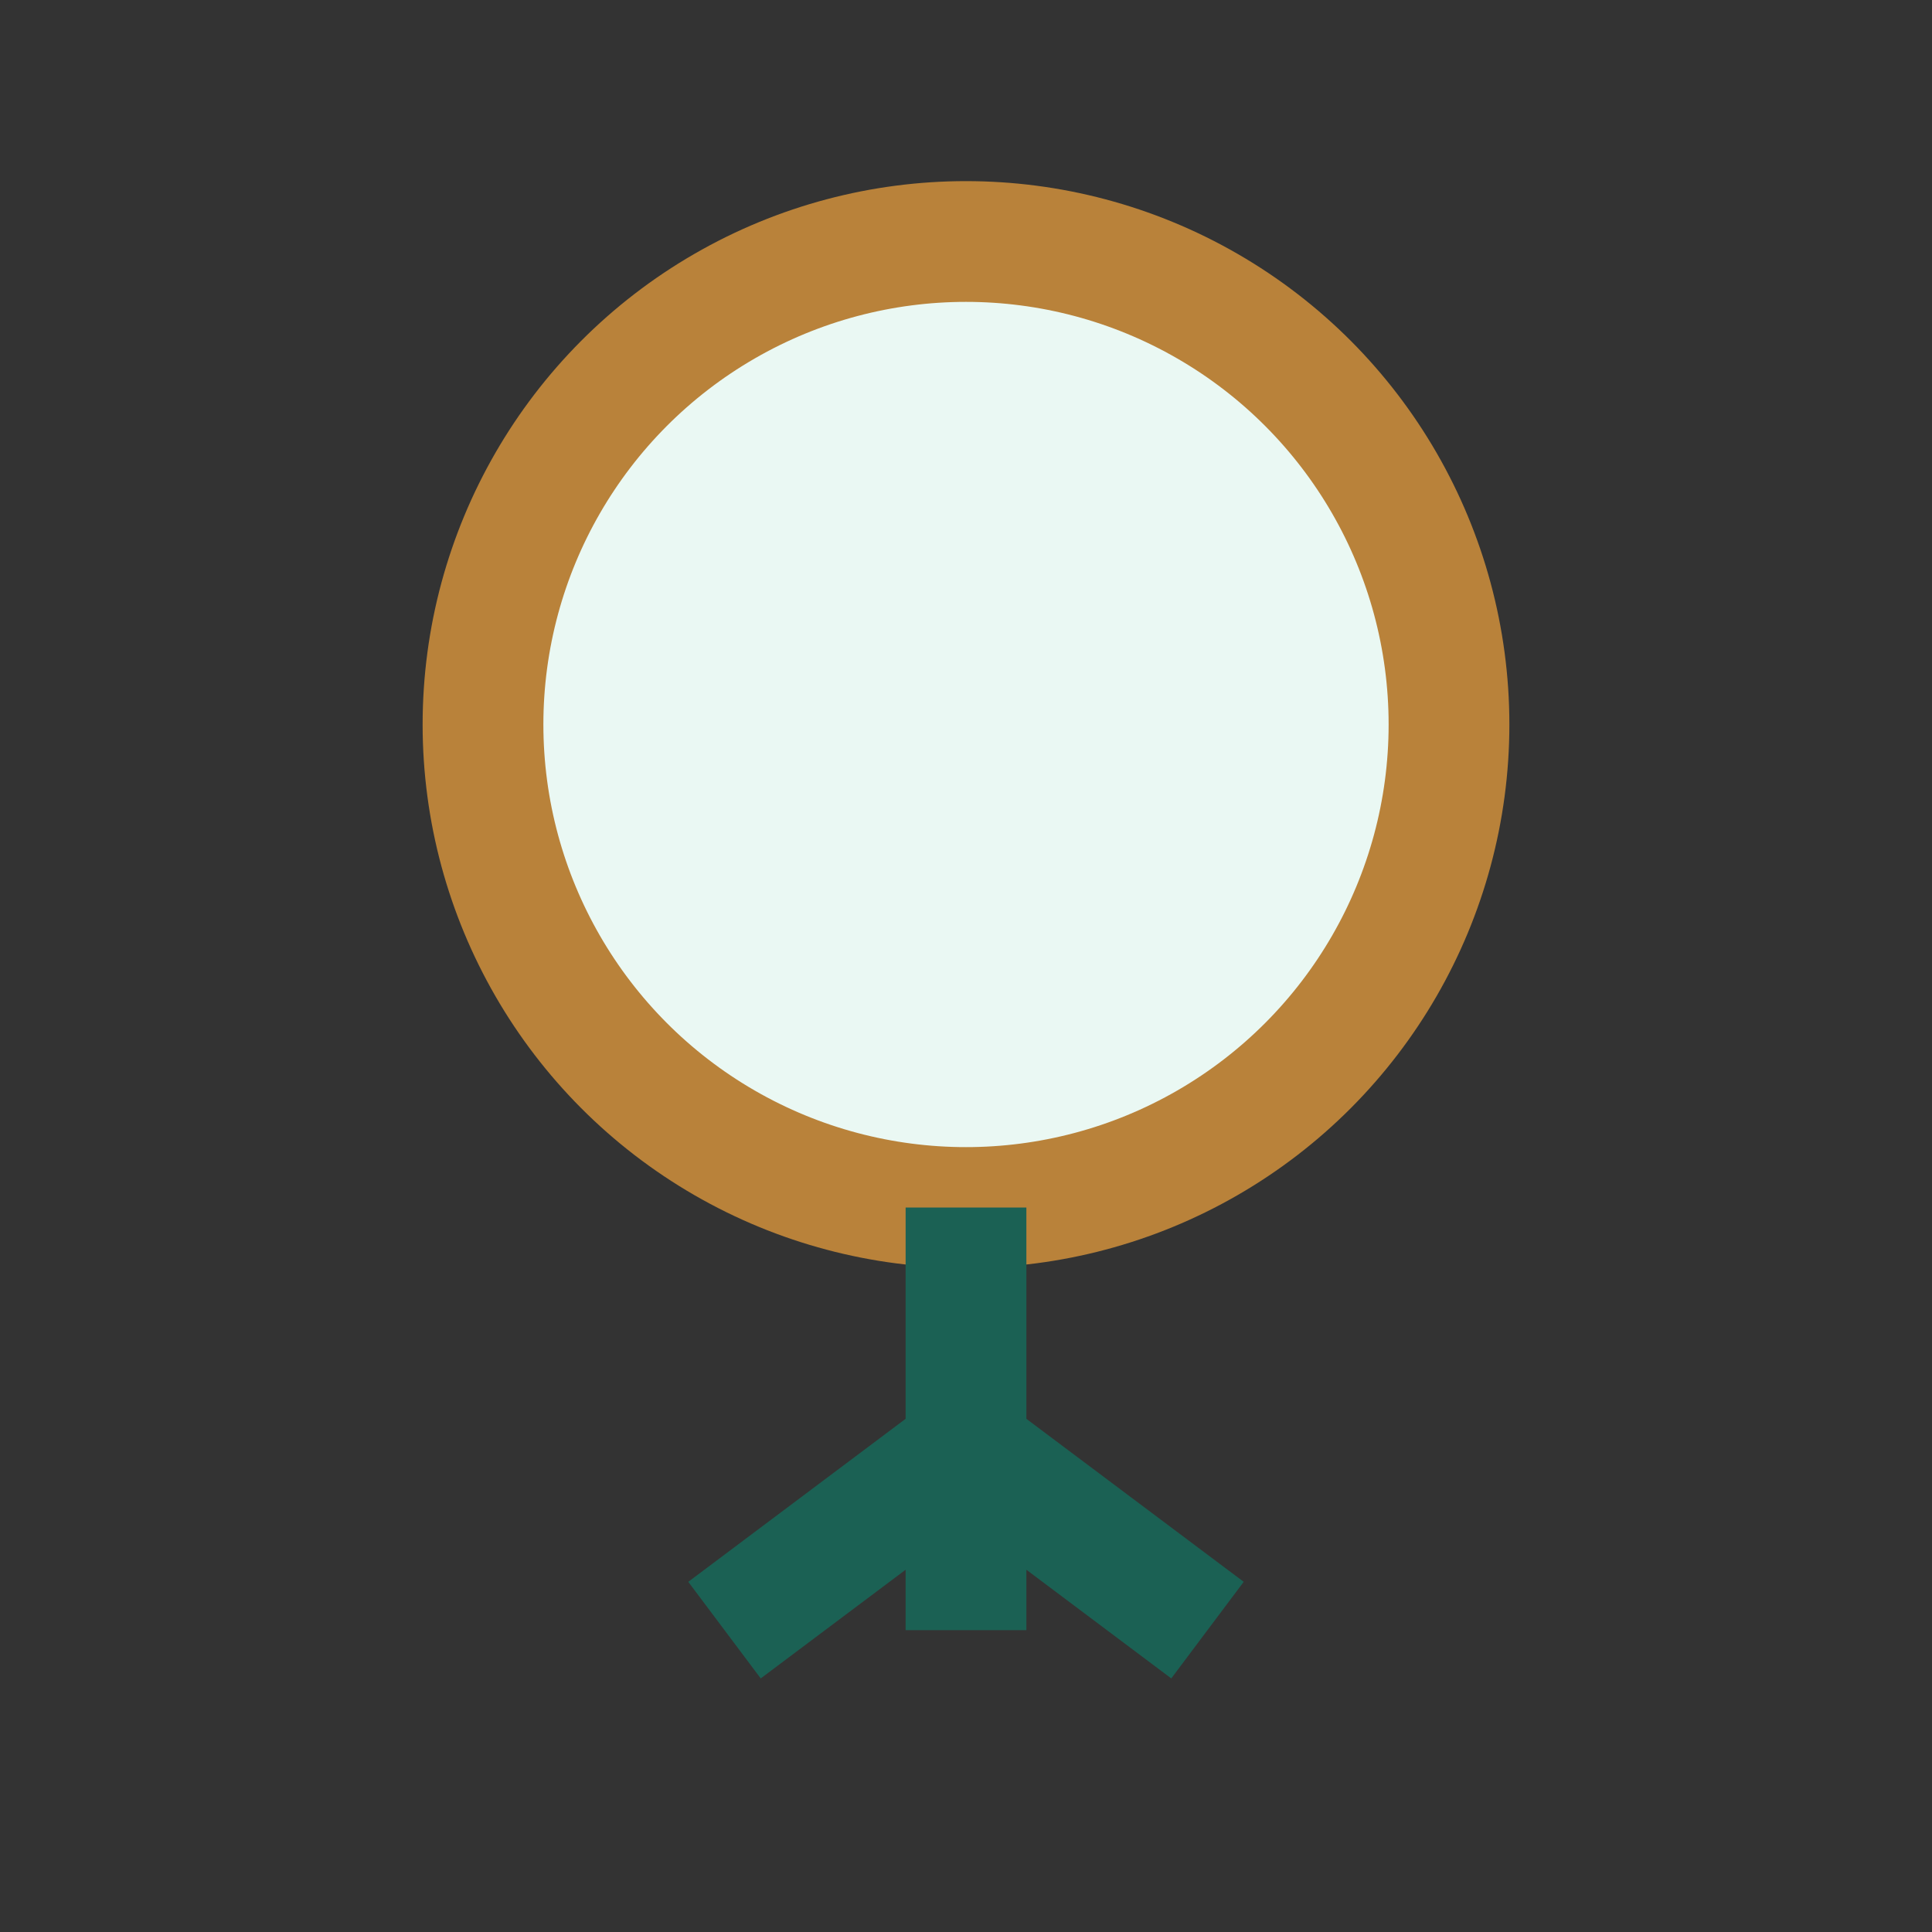
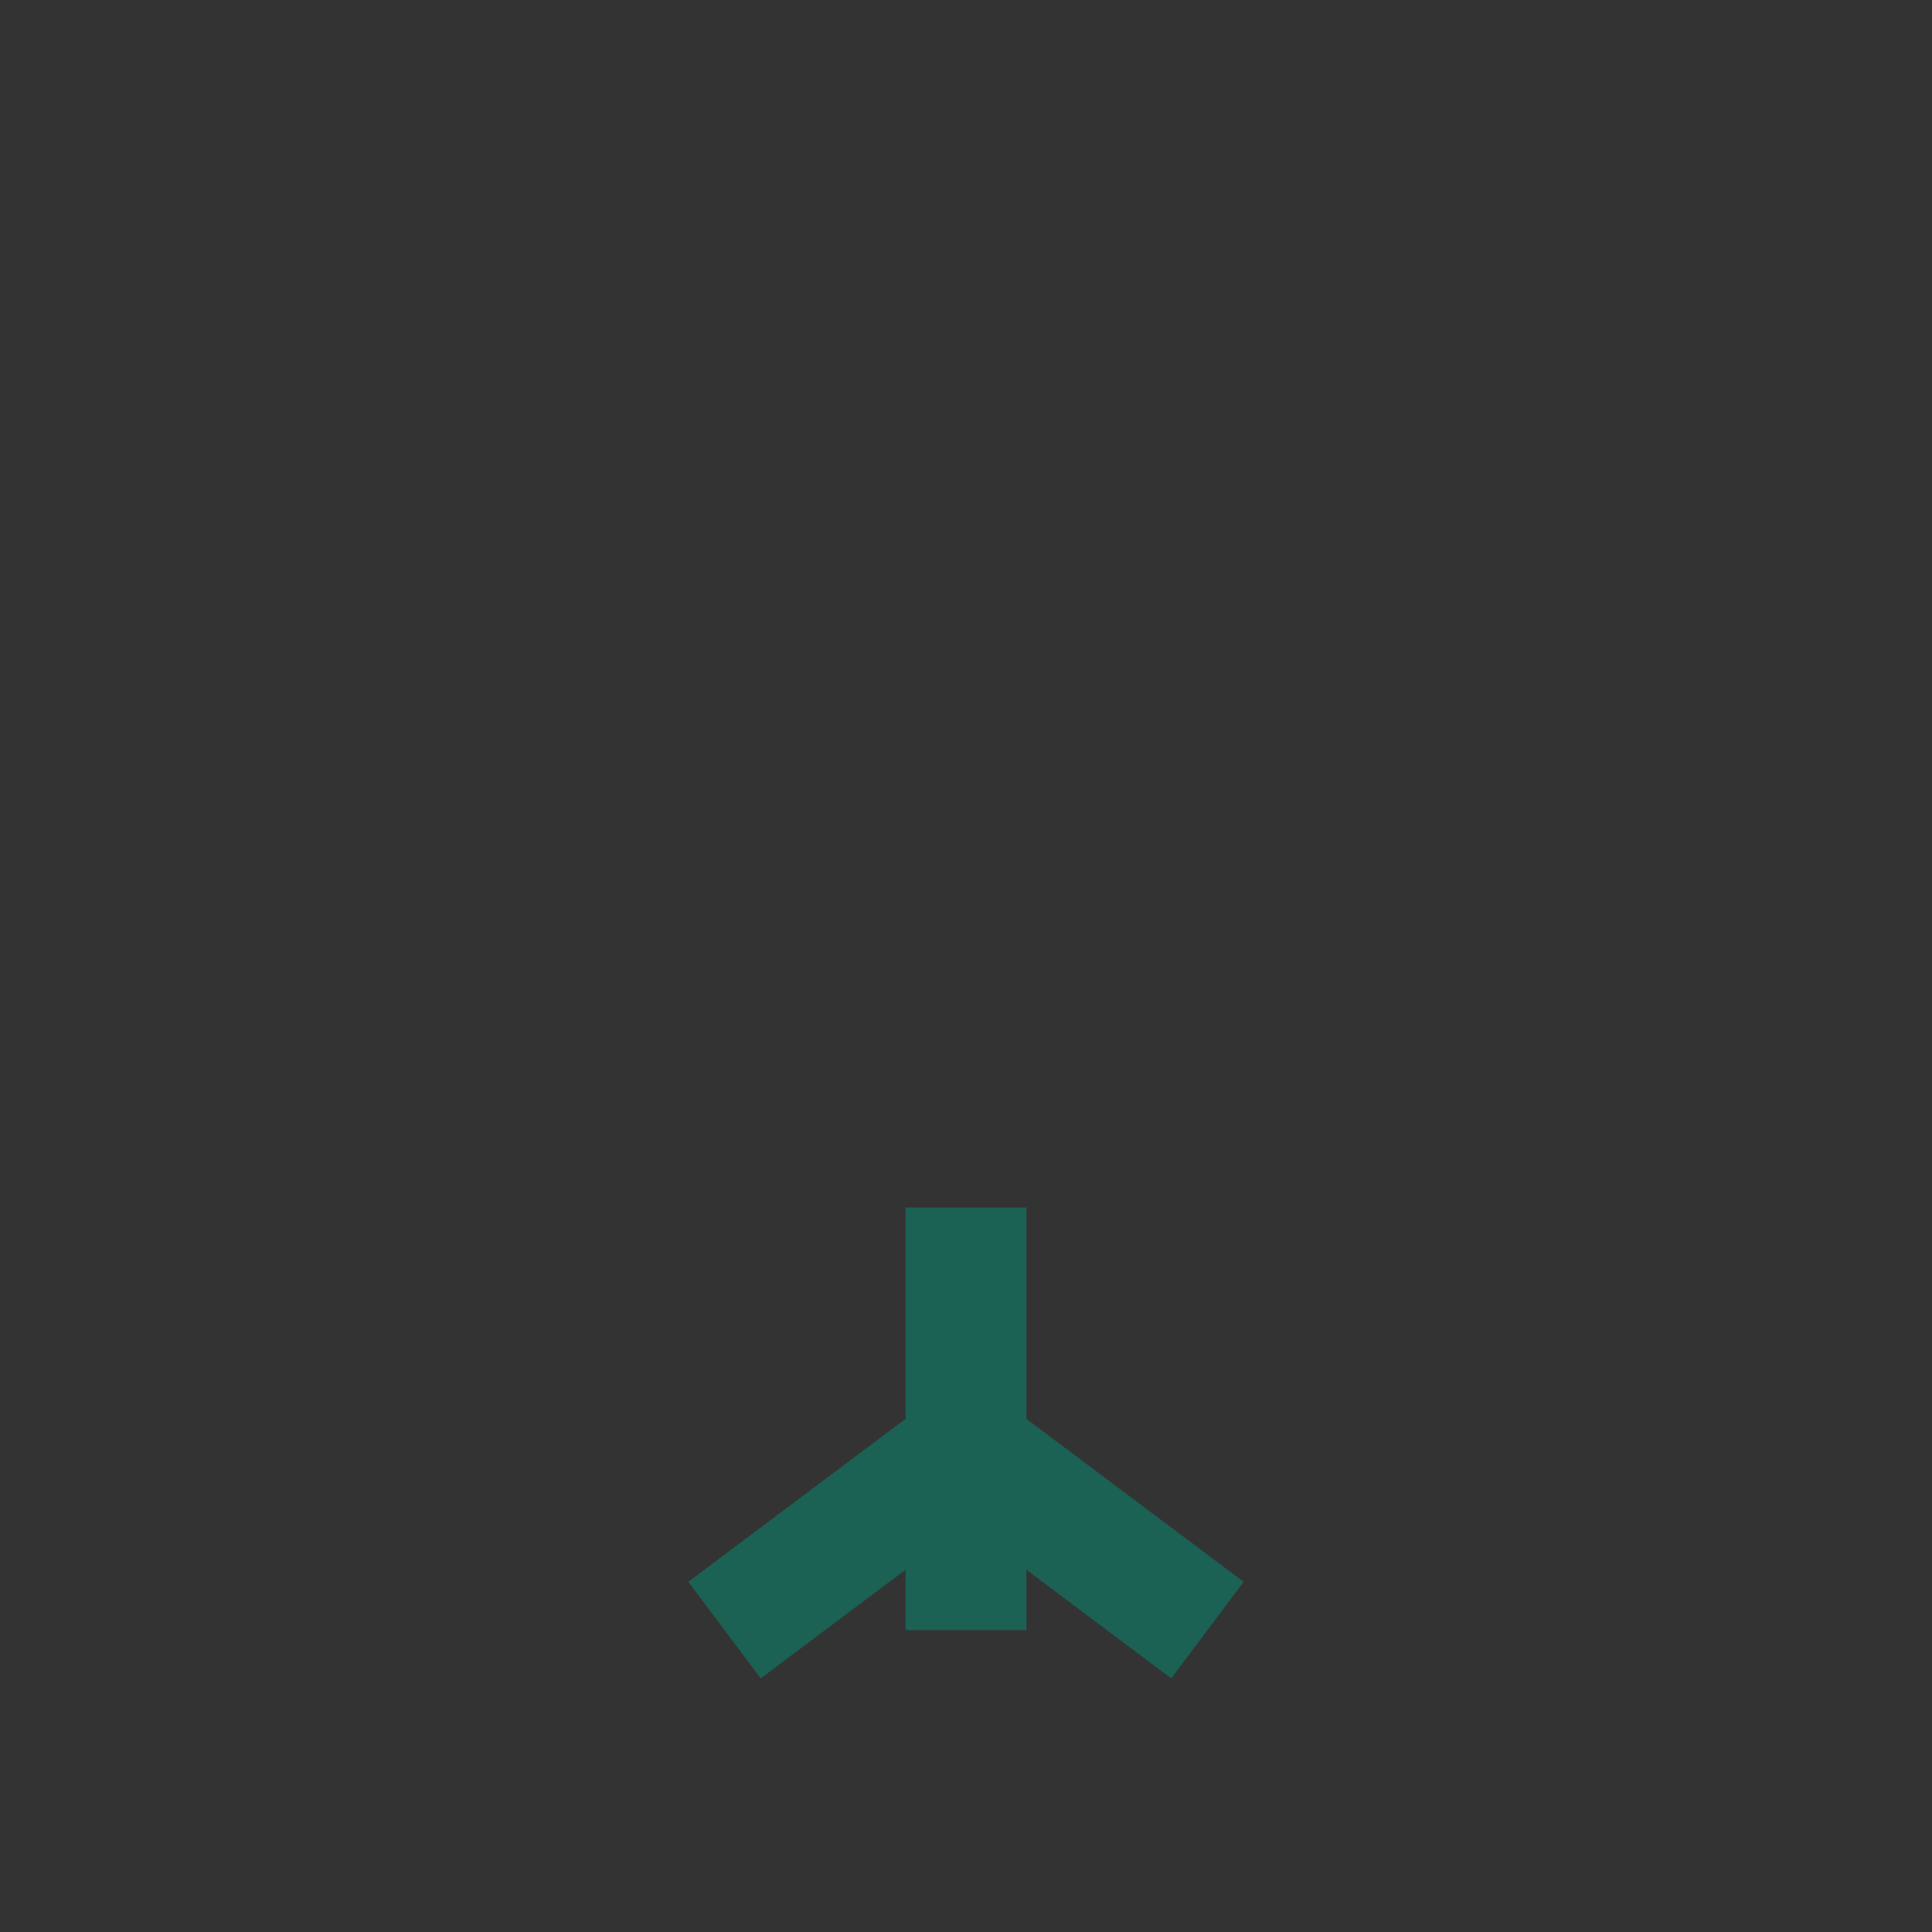
<svg xmlns="http://www.w3.org/2000/svg" width="32" height="32" viewBox="0 0 32 32">
  <rect x="0" y="0" width="32" height="32" fill="#333333" stroke="none" />
-   <circle cx="16" cy="12" r="8" fill="#EAF8F3" stroke="#B9823A" stroke-width="2" />
  <path d="M16 20v7m-4 0l4-3 4 3" stroke="#1B6154" stroke-width="2" fill="none" />
</svg>